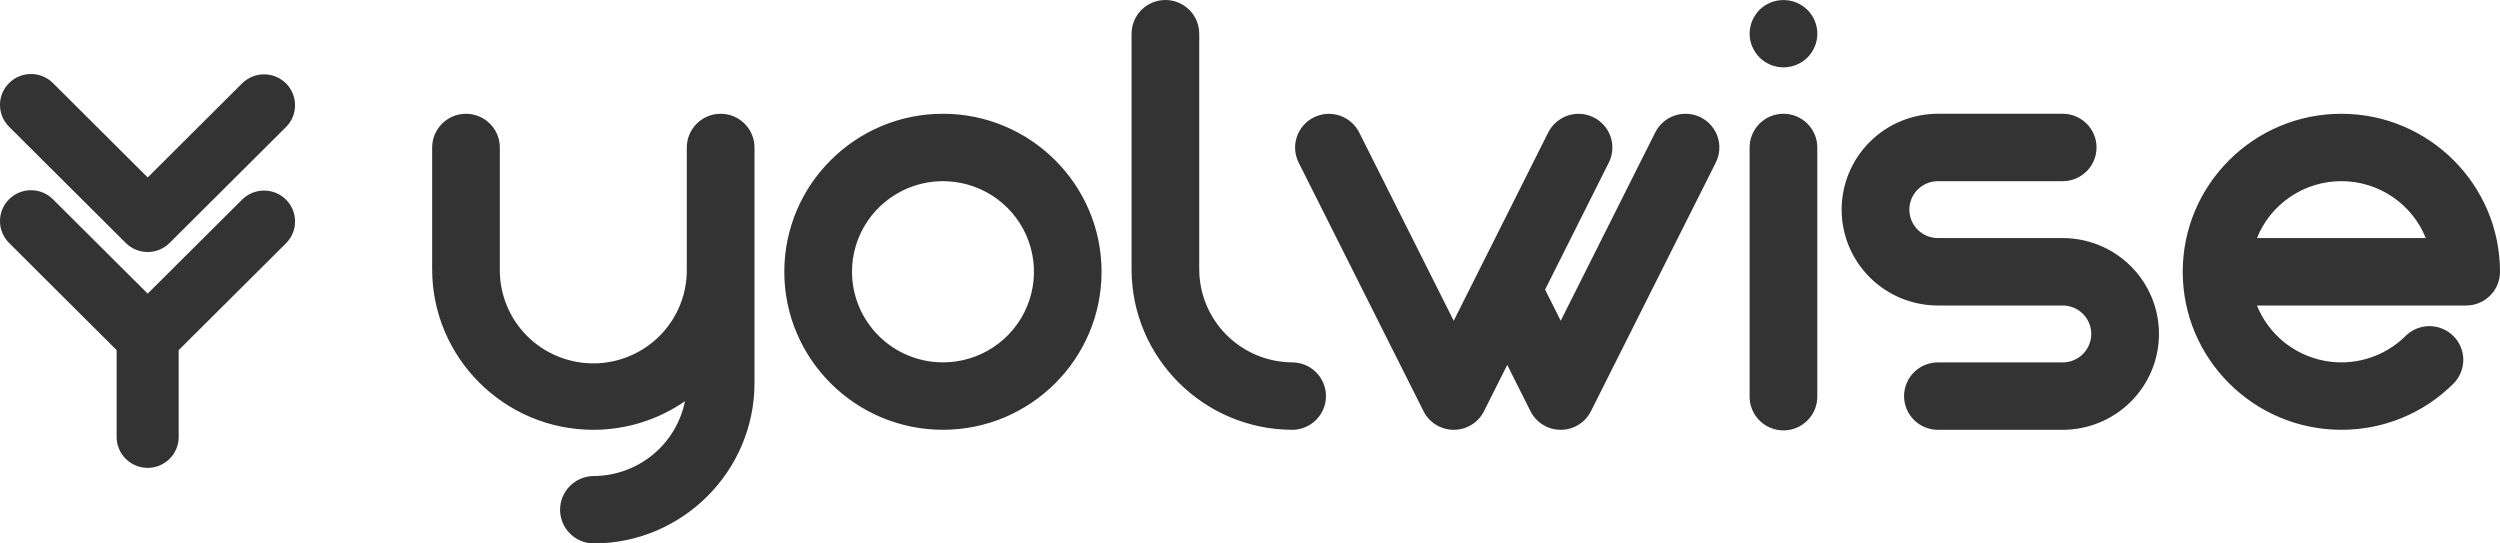
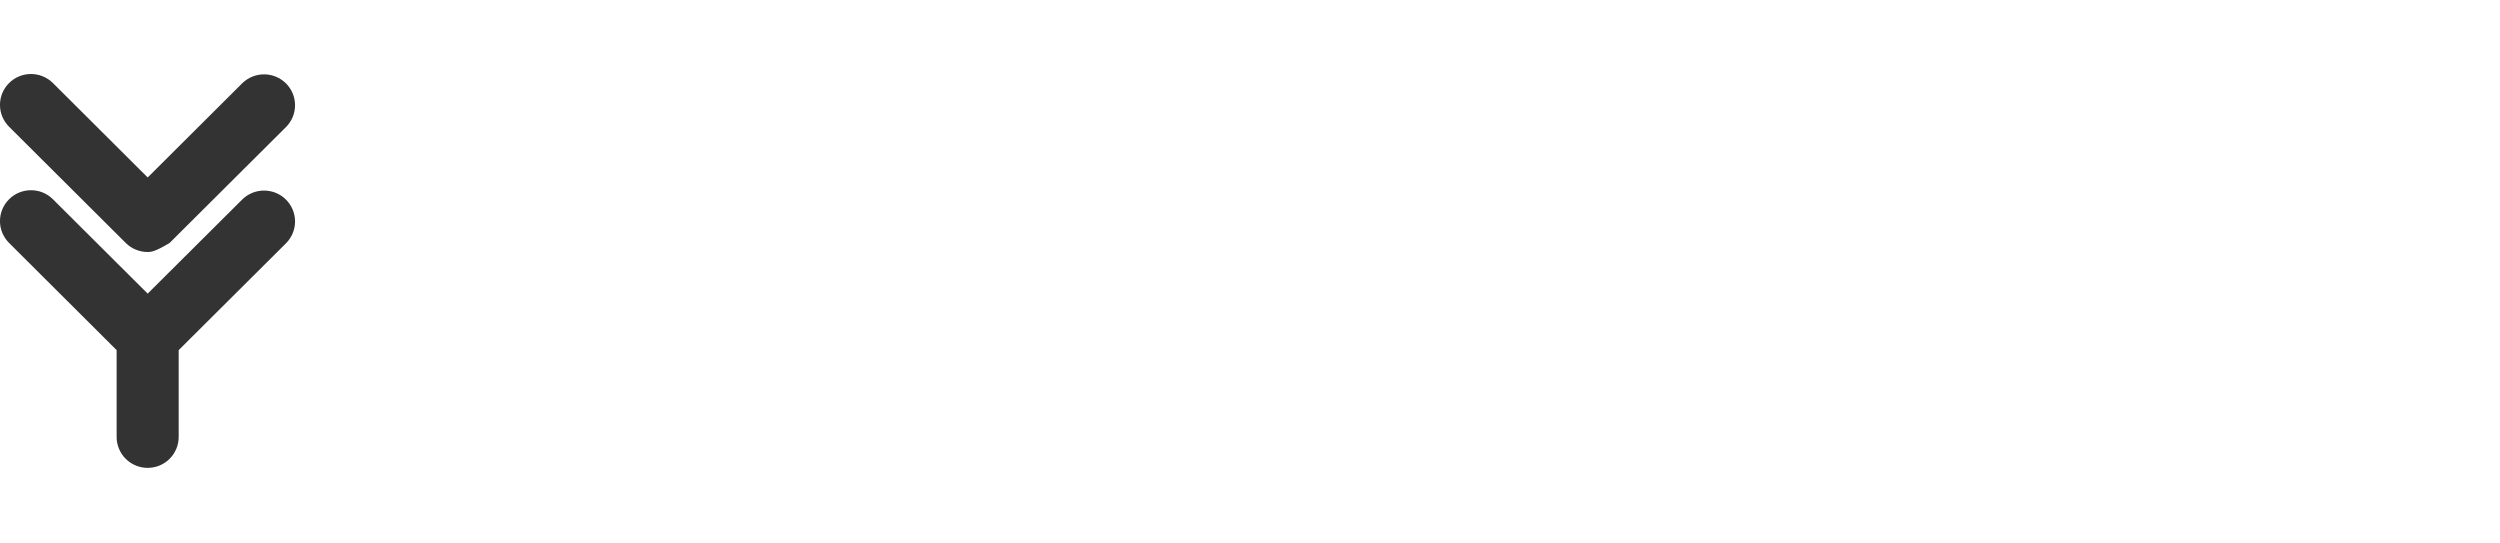
<svg xmlns="http://www.w3.org/2000/svg" width="115" height="25" viewBox="0 0 115 25" fill="none">
  <g clip-path="url(#clip0_403_1664)">
-     <path d="M5.784 11.176L0.417 5.83C0.149 5.563 -0.001 5.202 -0.001 4.825C-0.001 4.448 0.149 4.087 0.417 3.821C0.684 3.554 1.047 3.404 1.426 3.404C1.804 3.404 2.167 3.554 2.435 3.82L6.793 8.163L11.153 3.82C11.422 3.561 11.783 3.417 12.157 3.42C12.532 3.423 12.89 3.573 13.155 3.836C13.42 4.1 13.57 4.457 13.572 4.83C13.575 5.203 13.431 5.562 13.17 5.83L7.801 11.176C7.669 11.308 7.512 11.413 7.339 11.484C7.166 11.556 6.98 11.592 6.793 11.592C6.605 11.592 6.42 11.556 6.247 11.484C6.074 11.413 5.917 11.308 5.784 11.176ZM11.153 9.166C11.422 8.907 11.783 8.763 12.158 8.766C12.532 8.769 12.891 8.918 13.155 9.182C13.42 9.446 13.57 9.803 13.573 10.176C13.576 10.549 13.431 10.908 13.171 11.176L8.219 16.106V20.101C8.219 20.478 8.069 20.84 7.801 21.106C7.534 21.373 7.171 21.522 6.792 21.522C6.414 21.522 6.051 21.373 5.783 21.106C5.516 20.84 5.365 20.478 5.365 20.101V16.106L0.417 11.175C0.149 10.909 -0.001 10.547 -0.001 10.171C-0.001 9.794 0.149 9.432 0.417 9.166C0.684 8.899 1.047 8.75 1.426 8.75C1.804 8.749 2.167 8.899 2.435 9.166L6.793 13.507L11.153 9.166Z" fill="#333333" />
-     <path d="M33.15 5.233C33.563 5.233 33.959 5.397 34.251 5.688C34.543 5.978 34.707 6.373 34.707 6.784V17.614C34.707 21.685 31.381 25 27.293 25C26.885 24.992 26.496 24.826 26.21 24.535C25.924 24.245 25.763 23.855 25.763 23.449C25.763 23.042 25.924 22.652 26.21 22.362C26.496 22.072 26.885 21.905 27.293 21.898C28.287 21.896 29.249 21.553 30.018 20.925C30.786 20.298 31.313 19.425 31.509 18.455C30.272 19.313 28.8 19.772 27.293 19.771C23.205 19.771 19.879 16.457 19.879 12.386V6.784C19.879 6.373 20.043 5.978 20.335 5.688C20.627 5.397 21.023 5.234 21.436 5.234C21.848 5.234 22.244 5.397 22.536 5.688C22.828 5.978 22.992 6.373 22.992 6.784V12.386C22.986 12.952 23.093 13.514 23.306 14.039C23.519 14.564 23.835 15.041 24.235 15.444C24.635 15.847 25.111 16.166 25.636 16.384C26.161 16.602 26.724 16.715 27.293 16.715C27.861 16.715 28.424 16.602 28.949 16.384C29.474 16.166 29.95 15.847 30.35 15.444C30.75 15.041 31.066 14.564 31.279 14.039C31.492 13.514 31.599 12.952 31.593 12.386V6.784C31.593 6.373 31.757 5.978 32.049 5.688C32.341 5.397 32.737 5.233 33.15 5.233H33.15ZM43.376 5.233C47.399 5.233 50.672 8.494 50.672 12.502C50.672 16.51 47.399 19.77 43.376 19.77C39.352 19.77 36.078 16.51 36.078 12.502C36.078 8.494 39.349 5.233 43.375 5.233H43.376ZM43.376 16.669C44.203 16.669 45.013 16.425 45.701 15.967C46.39 15.51 46.926 14.859 47.243 14.097C47.56 13.336 47.643 12.498 47.482 11.689C47.321 10.881 46.922 10.138 46.337 9.555C45.752 8.972 45.006 8.575 44.194 8.414C43.382 8.253 42.54 8.336 41.775 8.651C41.011 8.967 40.357 9.501 39.897 10.186C39.437 10.872 39.192 11.678 39.192 12.502C39.193 13.607 39.635 14.665 40.419 15.447C41.203 16.228 42.266 16.668 43.376 16.669ZM59.466 16.669C59.874 16.677 60.263 16.843 60.549 17.133C60.835 17.423 60.995 17.814 60.995 18.22C60.995 18.627 60.835 19.017 60.549 19.307C60.263 19.597 59.874 19.763 59.466 19.771C55.378 19.771 52.052 16.457 52.052 12.386V1.55C52.052 1.139 52.216 0.745 52.508 0.454C52.8 0.163 53.196 0 53.609 0C54.022 0 54.417 0.163 54.709 0.454C55.001 0.745 55.165 1.139 55.165 1.55V12.386C55.166 13.521 55.62 14.61 56.426 15.413C57.232 16.216 58.325 16.668 59.465 16.669H59.466ZM78.23 5.397C78.413 5.488 78.576 5.614 78.71 5.768C78.844 5.922 78.947 6.101 79.011 6.295C79.076 6.488 79.102 6.693 79.087 6.896C79.072 7.099 79.017 7.298 78.925 7.48L73.185 18.913C73.056 19.171 72.857 19.388 72.612 19.539C72.366 19.691 72.082 19.771 71.793 19.771C71.504 19.771 71.22 19.691 70.974 19.539C70.728 19.388 70.53 19.171 70.401 18.913L69.333 16.786L68.265 18.913C68.136 19.171 67.937 19.388 67.691 19.539C67.445 19.691 67.162 19.771 66.873 19.771C66.584 19.771 66.3 19.691 66.054 19.539C65.808 19.388 65.61 19.171 65.481 18.913L59.738 7.48C59.554 7.112 59.523 6.687 59.654 6.297C59.784 5.906 60.065 5.584 60.434 5.4C60.804 5.216 61.231 5.186 61.623 5.316C62.014 5.446 62.338 5.726 62.523 6.093L66.871 14.756L71.219 6.093C71.311 5.911 71.437 5.749 71.592 5.615C71.746 5.482 71.926 5.38 72.12 5.315C72.314 5.251 72.519 5.225 72.723 5.239C72.927 5.254 73.126 5.308 73.309 5.399C73.492 5.49 73.655 5.616 73.789 5.77C73.923 5.924 74.025 6.103 74.09 6.296C74.155 6.489 74.181 6.693 74.166 6.896C74.152 7.099 74.097 7.298 74.006 7.48L71.074 13.321L71.793 14.755L76.142 6.09C76.233 5.908 76.36 5.746 76.514 5.612C76.668 5.479 76.848 5.377 77.042 5.313C77.236 5.248 77.44 5.222 77.644 5.237C77.848 5.251 78.047 5.306 78.23 5.397L78.23 5.397ZM82.039 5.233C82.452 5.233 82.848 5.397 83.14 5.687C83.432 5.978 83.596 6.373 83.596 6.784V18.22C83.599 18.426 83.562 18.63 83.485 18.822C83.409 19.013 83.295 19.187 83.15 19.334C83.005 19.481 82.832 19.598 82.641 19.678C82.451 19.757 82.246 19.798 82.039 19.798C81.832 19.798 81.627 19.757 81.436 19.678C81.246 19.598 81.073 19.481 80.928 19.334C80.783 19.187 80.669 19.013 80.592 18.822C80.516 18.63 80.478 18.426 80.482 18.22V6.784C80.482 6.373 80.646 5.978 80.938 5.688C81.23 5.397 81.626 5.233 82.039 5.233ZM80.601 2.143C80.562 2.05 80.532 1.952 80.513 1.852C80.472 1.653 80.472 1.447 80.513 1.248C80.532 1.148 80.562 1.05 80.601 0.957C80.64 0.863 80.688 0.774 80.745 0.69C80.801 0.604 80.865 0.525 80.937 0.453C81.01 0.381 81.089 0.317 81.175 0.261C81.345 0.147 81.536 0.069 81.737 0.031C81.988 -0.018 82.247 -0.005 82.492 0.068C82.737 0.142 82.96 0.274 83.142 0.453C83.214 0.526 83.278 0.605 83.335 0.69C83.391 0.774 83.44 0.863 83.479 0.957C83.518 1.05 83.547 1.148 83.567 1.248C83.608 1.447 83.608 1.653 83.567 1.852C83.547 1.952 83.518 2.05 83.479 2.143C83.44 2.237 83.391 2.326 83.335 2.411C83.278 2.495 83.214 2.573 83.143 2.646C83.07 2.718 82.991 2.782 82.905 2.837C82.821 2.894 82.731 2.942 82.637 2.981C82.543 3.02 82.445 3.049 82.345 3.068C82.145 3.109 81.938 3.109 81.738 3.068C81.638 3.049 81.54 3.02 81.446 2.981C81.352 2.942 81.262 2.894 81.178 2.837C81.092 2.782 81.012 2.718 80.94 2.646C80.868 2.573 80.803 2.494 80.747 2.409C80.691 2.325 80.643 2.235 80.604 2.142L80.601 2.143ZM94.884 10.951C96.059 10.951 97.185 11.416 98.016 12.243C98.846 13.07 99.313 14.191 99.313 15.361C99.313 16.53 98.846 17.652 98.016 18.479C97.185 19.306 96.059 19.771 94.884 19.771H89.144C88.731 19.771 88.335 19.607 88.043 19.317C87.751 19.026 87.587 18.631 87.587 18.22C87.587 17.809 87.751 17.415 88.043 17.124C88.335 16.833 88.731 16.67 89.144 16.67H94.884C95.233 16.67 95.567 16.532 95.813 16.287C96.059 16.041 96.198 15.708 96.198 15.361C96.198 15.014 96.059 14.682 95.813 14.436C95.567 14.191 95.233 14.053 94.884 14.053H89.144C87.969 14.053 86.843 13.588 86.012 12.761C85.182 11.934 84.715 10.813 84.715 9.643C84.715 8.474 85.182 7.352 86.012 6.525C86.843 5.698 87.969 5.233 89.144 5.233H94.884C95.297 5.233 95.693 5.397 95.985 5.687C96.277 5.978 96.441 6.373 96.441 6.784C96.441 7.195 96.277 7.589 95.985 7.88C95.693 8.171 95.297 8.334 94.884 8.334H89.144C88.795 8.334 88.461 8.472 88.215 8.718C87.968 8.963 87.83 9.296 87.83 9.643C87.83 9.99 87.968 10.322 88.215 10.568C88.461 10.813 88.795 10.951 89.144 10.951H94.884ZM107.703 5.233C111.727 5.233 115 8.494 115 12.502C115 12.913 114.837 13.307 114.545 13.597C114.254 13.888 113.859 14.052 113.446 14.053H103.82C104.078 14.692 104.49 15.259 105.021 15.701C105.553 16.142 106.186 16.446 106.864 16.585C107.542 16.723 108.244 16.692 108.907 16.493C109.569 16.295 110.173 15.936 110.662 15.448C110.955 15.161 111.35 15.001 111.761 15.002C112.172 15.004 112.565 15.167 112.856 15.457C113.147 15.746 113.31 16.138 113.312 16.548C113.313 16.957 113.152 17.35 112.863 17.642C112.187 18.319 111.383 18.856 110.497 19.221C109.611 19.587 108.661 19.773 107.702 19.77C103.678 19.77 100.405 16.51 100.405 12.502C100.405 8.494 103.678 5.233 107.702 5.233H107.703ZM103.82 10.951H111.587C111.277 10.178 110.741 9.516 110.048 9.049C109.356 8.582 108.539 8.333 107.703 8.333C106.868 8.333 106.051 8.582 105.359 9.049C104.666 9.516 104.13 10.178 103.82 10.951Z" fill="#333333" />
+     <path d="M5.784 11.176L0.417 5.83C0.149 5.563 -0.001 5.202 -0.001 4.825C-0.001 4.448 0.149 4.087 0.417 3.821C0.684 3.554 1.047 3.404 1.426 3.404C1.804 3.404 2.167 3.554 2.435 3.82L6.793 8.163L11.153 3.82C11.422 3.561 11.783 3.417 12.157 3.42C12.532 3.423 12.89 3.573 13.155 3.836C13.42 4.1 13.57 4.457 13.572 4.83C13.575 5.203 13.431 5.562 13.17 5.83L7.801 11.176C7.166 11.556 6.98 11.592 6.793 11.592C6.605 11.592 6.42 11.556 6.247 11.484C6.074 11.413 5.917 11.308 5.784 11.176ZM11.153 9.166C11.422 8.907 11.783 8.763 12.158 8.766C12.532 8.769 12.891 8.918 13.155 9.182C13.42 9.446 13.57 9.803 13.573 10.176C13.576 10.549 13.431 10.908 13.171 11.176L8.219 16.106V20.101C8.219 20.478 8.069 20.84 7.801 21.106C7.534 21.373 7.171 21.522 6.792 21.522C6.414 21.522 6.051 21.373 5.783 21.106C5.516 20.84 5.365 20.478 5.365 20.101V16.106L0.417 11.175C0.149 10.909 -0.001 10.547 -0.001 10.171C-0.001 9.794 0.149 9.432 0.417 9.166C0.684 8.899 1.047 8.75 1.426 8.75C1.804 8.749 2.167 8.899 2.435 9.166L6.793 13.507L11.153 9.166Z" fill="#333333" />
  </g>
  <defs>
    <clipPath id="clip0_403_1664">
      <rect width="115" height="25" fill="white" />
    </clipPath>
  </defs>
</svg>